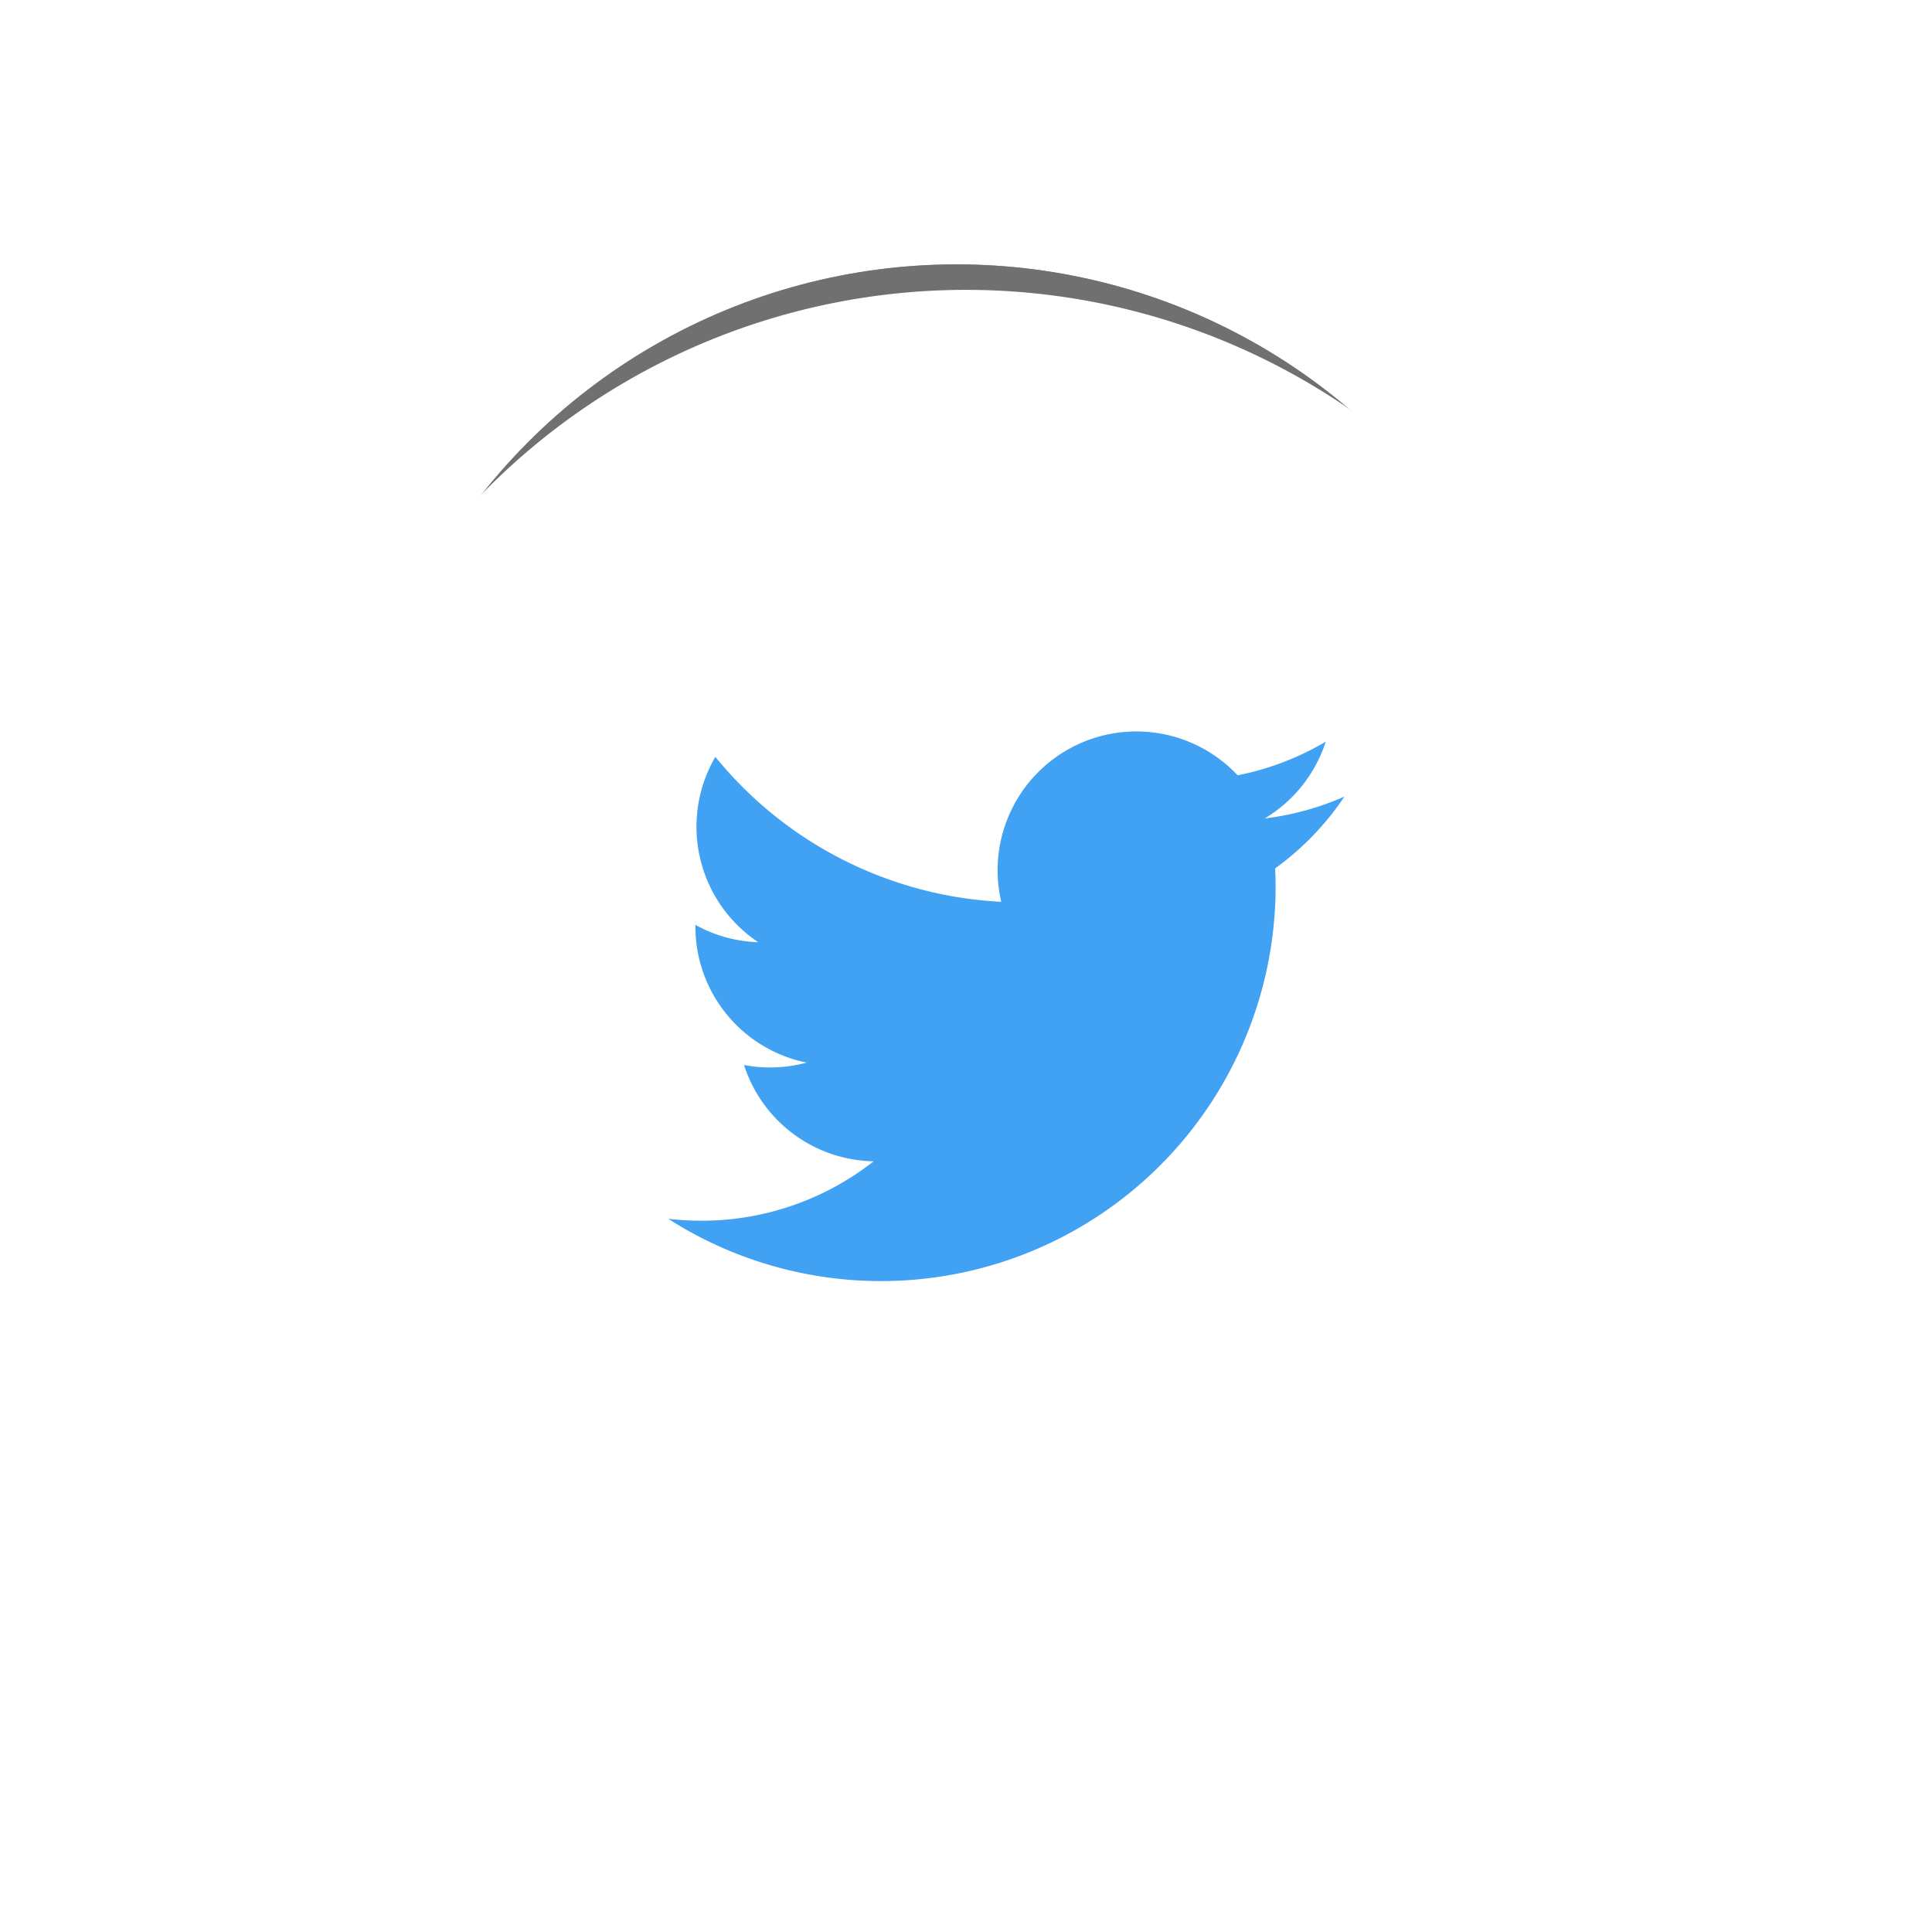
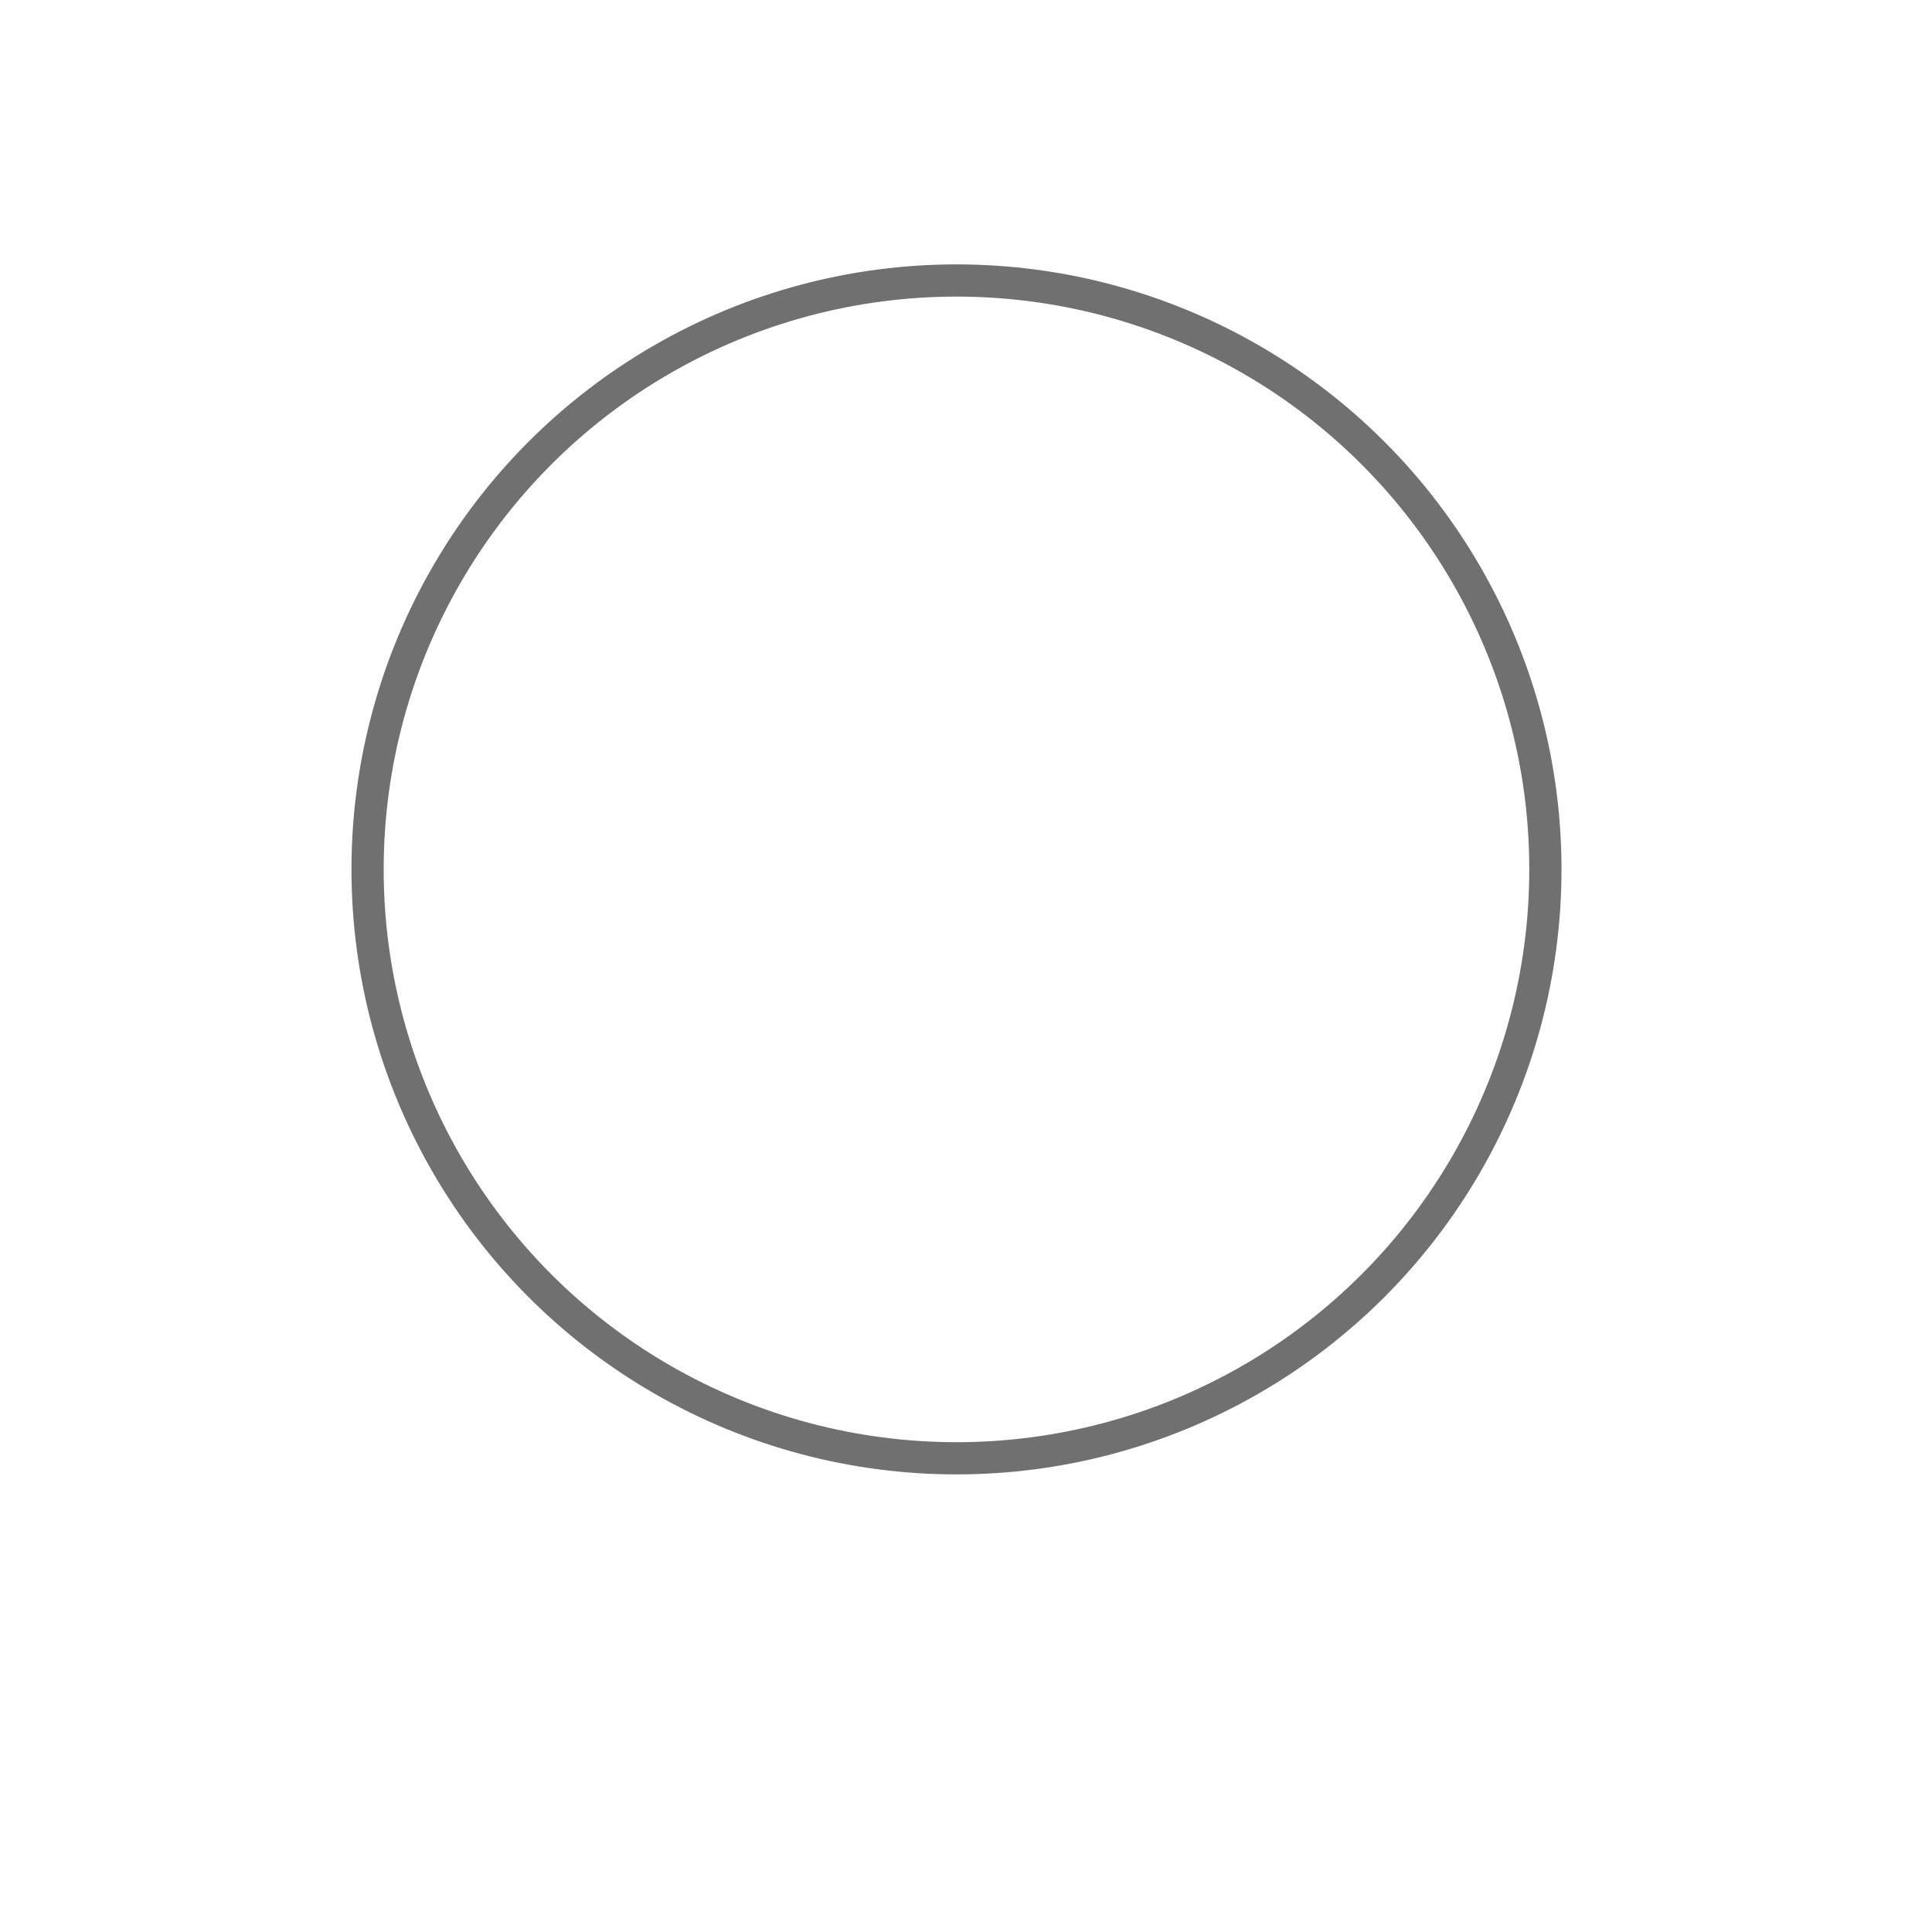
<svg xmlns="http://www.w3.org/2000/svg" width="59.987" height="59.987" viewBox="0 0 59.987 59.987">
  <defs>
    <filter id="Fill-184" x="0" y="0" width="59.987" height="59.987" filterUnits="userSpaceOnUse">
      <feOffset dy="3" input="SourceAlpha" />
      <feGaussianBlur stdDeviation="3" result="blur" />
      <feFlood flood-opacity="0.161" />
      <feComposite operator="in" in2="blur" />
      <feComposite in="SourceGraphic" />
    </filter>
  </defs>
  <g id="Group_3854" data-name="Group 3854" transform="translate(9 6)">
    <g id="Ellipse_186" data-name="Ellipse 186" transform="translate(1.913 2.209)" fill="#41a1f2" stroke="#707070" stroke-width="1">
-       <circle cx="18.785" cy="18.785" r="18.785" stroke="none" />
      <circle cx="18.785" cy="18.785" r="18.285" fill="none" />
    </g>
    <g id="Icons" transform="translate(0 0)">
      <g id="Social-Media-Collection" transform="translate(0 0)">
        <g id="Twitter">
          <g transform="matrix(1, 0, 0, 1, -9, -6)" filter="url(#Fill-184)">
-             <path id="Fill-184-2" data-name="Fill-184" d="M30.593,17.965c.008.185.013.37.013.558a12.251,12.251,0,0,1-18.857,10.32,8.854,8.854,0,0,0,1.027.059,8.639,8.639,0,0,0,5.349-1.844,4.311,4.311,0,0,1-4.024-2.99,4.35,4.35,0,0,0,1.946-.075,4.308,4.308,0,0,1-3.455-4.222v-.055a4.286,4.286,0,0,0,1.951.539A4.31,4.31,0,0,1,13.211,14.5,12.229,12.229,0,0,0,22.088,19a4.309,4.309,0,0,1,7.339-3.928,8.618,8.618,0,0,0,2.736-1.044,4.328,4.328,0,0,1-1.893,2.383,8.643,8.643,0,0,0,2.473-.678,8.767,8.767,0,0,1-2.149,2.229M20.994,0A20.994,20.994,0,1,0,41.987,20.994,20.993,20.993,0,0,0,20.994,0" transform="translate(9 6)" fill="#fff" fill-rule="evenodd" />
-           </g>
+             </g>
        </g>
      </g>
    </g>
  </g>
</svg>